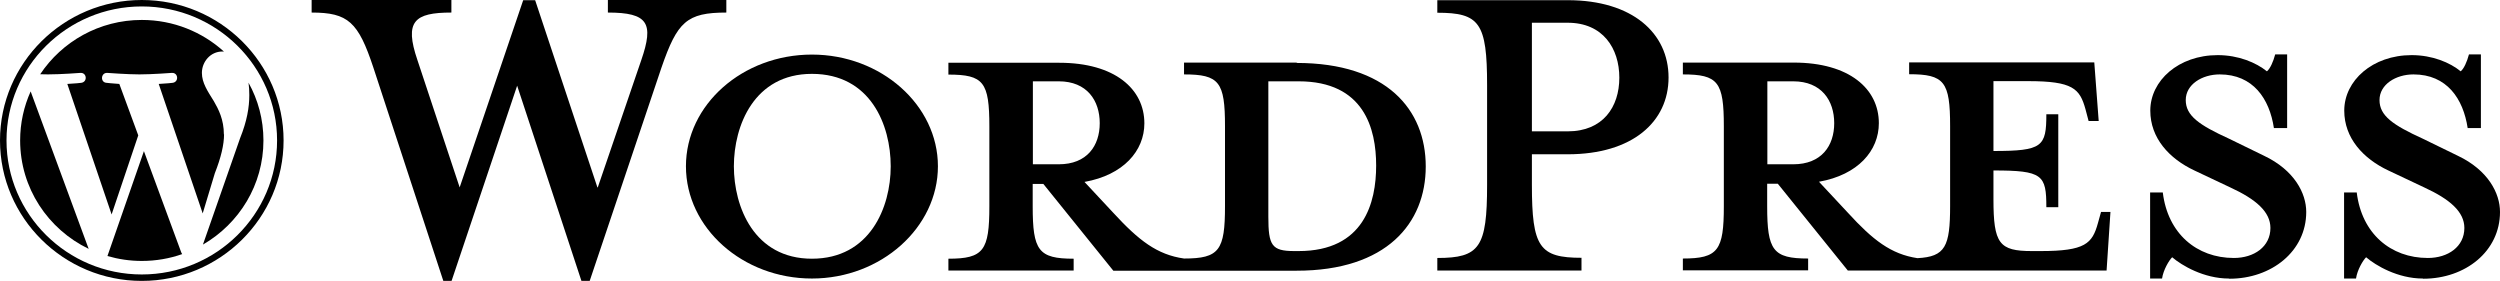
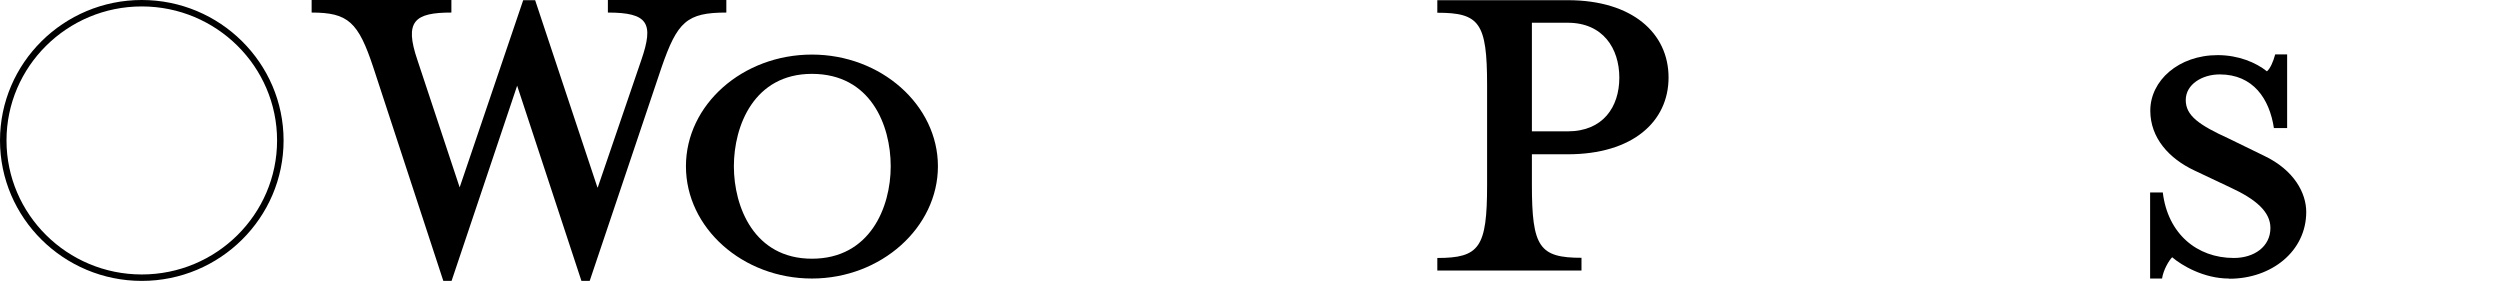
<svg xmlns="http://www.w3.org/2000/svg" width="178" height="20" viewBox="0 0 178 20" fill="none">
-   <path d="M92.333 4.456H84.303V5.298C86.814 5.298 87.22 5.829 87.22 8.99V14.676C87.22 17.824 86.814 18.407 84.303 18.407C82.381 18.135 81.073 17.111 79.282 15.168L77.216 12.953C79.988 12.461 81.479 10.738 81.479 8.782C81.479 6.334 79.373 4.469 75.424 4.469H67.526V5.311C70.036 5.311 70.442 5.842 70.442 9.003V14.689C70.442 17.837 70.036 18.42 67.526 18.42V19.262H76.444V18.42C73.933 18.42 73.528 17.837 73.528 14.689V13.096H74.286L79.269 19.274H92.32C98.727 19.274 101.513 15.894 101.513 11.852C101.513 7.811 98.74 4.482 92.32 4.482L92.333 4.456ZM73.541 11.697V5.79H75.385C77.399 5.79 78.301 7.163 78.301 8.769C78.301 10.376 77.399 11.697 75.385 11.697H73.541ZM92.463 17.876H92.15C90.541 17.876 90.306 17.474 90.306 15.427V5.79H92.463C97.132 5.79 97.982 9.171 97.982 11.787C97.982 14.404 97.132 17.876 92.463 17.876Z" fill="black" />
  <path d="M42.562 13.342L45.661 4.275C46.563 1.658 46.158 0.894 43.281 0.894V0H51.715V0.894C48.891 0.894 48.224 1.554 47.099 4.806L41.986 20H41.398L36.821 6.101L32.152 20H31.564L26.582 4.806C25.509 1.567 24.79 0.894 22.188 0.894V0H32.139V0.894C29.498 0.894 28.779 1.516 29.72 4.275L32.728 13.342L37.252 0.013H38.102L42.535 13.342H42.562Z" fill="black" />
  <path d="M57.809 19.831C52.879 19.831 48.839 16.23 48.839 11.839C48.839 7.448 52.879 3.886 57.809 3.886C62.739 3.886 66.78 7.487 66.78 11.839C66.78 16.192 62.739 19.831 57.809 19.831ZM57.809 5.259C53.69 5.259 52.252 8.951 52.252 11.839C52.252 14.728 53.69 18.42 57.809 18.42C61.929 18.42 63.419 14.78 63.419 11.839C63.419 8.899 61.981 5.259 57.809 5.259Z" fill="black" />
  <path d="M112.602 18.368V19.262H102.337V18.368C105.344 18.368 105.881 17.617 105.881 13.174V6.062C105.881 1.619 105.344 0.907 102.337 0.907V0.013H111.621C116.237 0.013 118.801 2.37 118.801 5.518C118.801 8.666 116.237 10.985 111.621 10.985H109.071V13.161C109.071 17.604 109.607 18.355 112.615 18.355L112.602 18.368ZM111.621 1.619H109.071V9.352H111.621C114.132 9.352 115.296 7.617 115.296 5.531C115.296 3.446 114.132 1.619 111.621 1.619Z" fill="black" />
-   <path d="M149.597 15.078L149.374 15.881C148.969 17.345 148.472 17.876 145.294 17.876H144.667C142.339 17.876 141.934 17.345 141.934 14.184V12.137C145.438 12.137 145.7 12.448 145.7 14.754H146.55V8.135H145.7C145.7 10.441 145.425 10.751 141.934 10.751V5.777H144.405C147.583 5.777 148.08 6.308 148.485 7.772L148.708 8.614H149.427L149.113 4.443H135.931V5.285C138.442 5.285 138.848 5.816 138.848 8.977V14.663C138.848 17.552 138.508 18.277 136.52 18.381C134.637 18.096 133.342 17.086 131.577 15.155L129.511 12.941C132.296 12.448 133.774 10.726 133.774 8.77C133.774 6.321 131.668 4.456 127.719 4.456H119.82V5.298C122.331 5.298 122.737 5.829 122.737 8.99V14.676C122.737 17.824 122.331 18.407 119.82 18.407V19.249H128.739V18.407C126.228 18.407 125.823 17.824 125.823 14.676V13.083H126.581L131.564 19.262H149.989L150.264 15.091H149.597V15.078ZM125.836 11.697V5.79H127.68C129.694 5.79 130.596 7.163 130.596 8.77C130.596 10.376 129.694 11.697 127.68 11.697H125.836Z" fill="black" />
  <path d="M158.698 19.832C156.907 19.832 155.338 18.899 154.658 18.316C154.435 18.536 154.03 19.21 153.938 19.832H153.088V13.705H153.991C154.344 16.632 156.41 18.368 159.051 18.368C160.49 18.368 161.654 17.565 161.654 16.231C161.654 15.078 160.621 14.184 158.79 13.342L156.24 12.137C154.448 11.295 153.101 9.832 153.101 7.876C153.101 5.738 155.115 3.925 157.901 3.925C159.378 3.925 160.634 4.456 161.405 5.078C161.628 4.896 161.85 4.417 161.994 3.873H162.844V9.119H161.902C161.588 7.034 160.424 5.298 158.044 5.298C156.789 5.298 155.625 6.01 155.625 7.124C155.625 8.238 156.567 8.899 158.724 9.883L161.196 11.088C163.354 12.111 164.204 13.757 164.204 15.091C164.204 17.889 161.732 19.845 158.738 19.845L158.698 19.832Z" fill="black" />
-   <path d="M172.508 19.832C170.716 19.832 169.147 18.899 168.467 18.316C168.245 18.536 167.839 19.21 167.748 19.832H166.898V13.705H167.8C168.153 16.632 170.219 18.368 172.861 18.368C174.299 18.368 175.463 17.565 175.463 16.231C175.463 15.078 174.43 14.184 172.599 13.342L170.049 12.137C168.258 11.295 166.911 9.832 166.911 7.876C166.911 5.738 168.925 3.925 171.71 3.925C173.188 3.925 174.443 4.456 175.202 5.078C175.424 4.896 175.646 4.417 175.79 3.873H176.64V9.119H175.698C175.385 7.034 174.221 5.298 171.841 5.298C170.585 5.298 169.421 6.01 169.421 7.124C169.421 8.238 170.363 8.899 172.521 9.883L174.992 11.088C177.15 12.111 178 13.757 178 15.091C178 17.889 175.542 19.845 172.534 19.845L172.508 19.832Z" fill="black" />
-   <path d="M1.434 10C1.434 13.396 3.428 16.327 6.313 17.719L2.183 6.508C1.703 7.572 1.434 8.755 1.434 10ZM15.94 9.57C15.94 8.512 15.557 7.776 15.226 7.204C14.786 6.497 14.375 5.897 14.375 5.19C14.375 4.403 14.98 3.667 15.832 3.667C15.872 3.667 15.906 3.667 15.946 3.673C14.403 2.275 12.352 1.42 10.095 1.42C7.073 1.42 4.411 2.96 2.862 5.286C3.068 5.291 3.257 5.297 3.417 5.297C4.325 5.297 5.725 5.19 5.725 5.19C6.193 5.161 6.245 5.84 5.782 5.897C5.782 5.897 5.313 5.954 4.793 5.976L7.947 15.269L9.844 9.638L8.496 5.976C8.027 5.948 7.587 5.897 7.587 5.897C7.119 5.869 7.176 5.161 7.644 5.19C7.644 5.19 9.073 5.297 9.924 5.297C10.832 5.297 12.232 5.19 12.232 5.19C12.701 5.161 12.752 5.84 12.289 5.897C12.289 5.897 11.821 5.954 11.301 5.976L14.432 15.195L15.295 12.337C15.735 11.222 15.952 10.3 15.952 9.564L15.94 9.57ZM10.25 10.753L7.65 18.229C8.427 18.455 9.244 18.579 10.095 18.579C11.101 18.579 12.072 18.41 12.969 18.093C12.946 18.059 12.924 18.019 12.906 17.974L10.244 10.753H10.25ZM17.694 5.886C17.734 6.157 17.751 6.452 17.751 6.768C17.751 7.64 17.586 8.619 17.094 9.841L14.449 17.414C17.026 15.925 18.757 13.164 18.757 10C18.757 8.506 18.374 7.108 17.694 5.886Z" fill="black" />
  <path d="M0 10C0 15.512 4.531 20 10.095 20C15.66 20 20.191 15.512 20.191 10C20.191 4.488 15.66 0 10.095 0C4.531 0 0 4.488 0 10ZM0.463 10C0.463 4.737 4.782 0.458 10.095 0.458C15.409 0.458 19.728 4.737 19.728 10C19.728 15.263 15.409 19.542 10.095 19.542C4.782 19.542 0.463 15.258 0.463 10Z" fill="black" />
</svg>